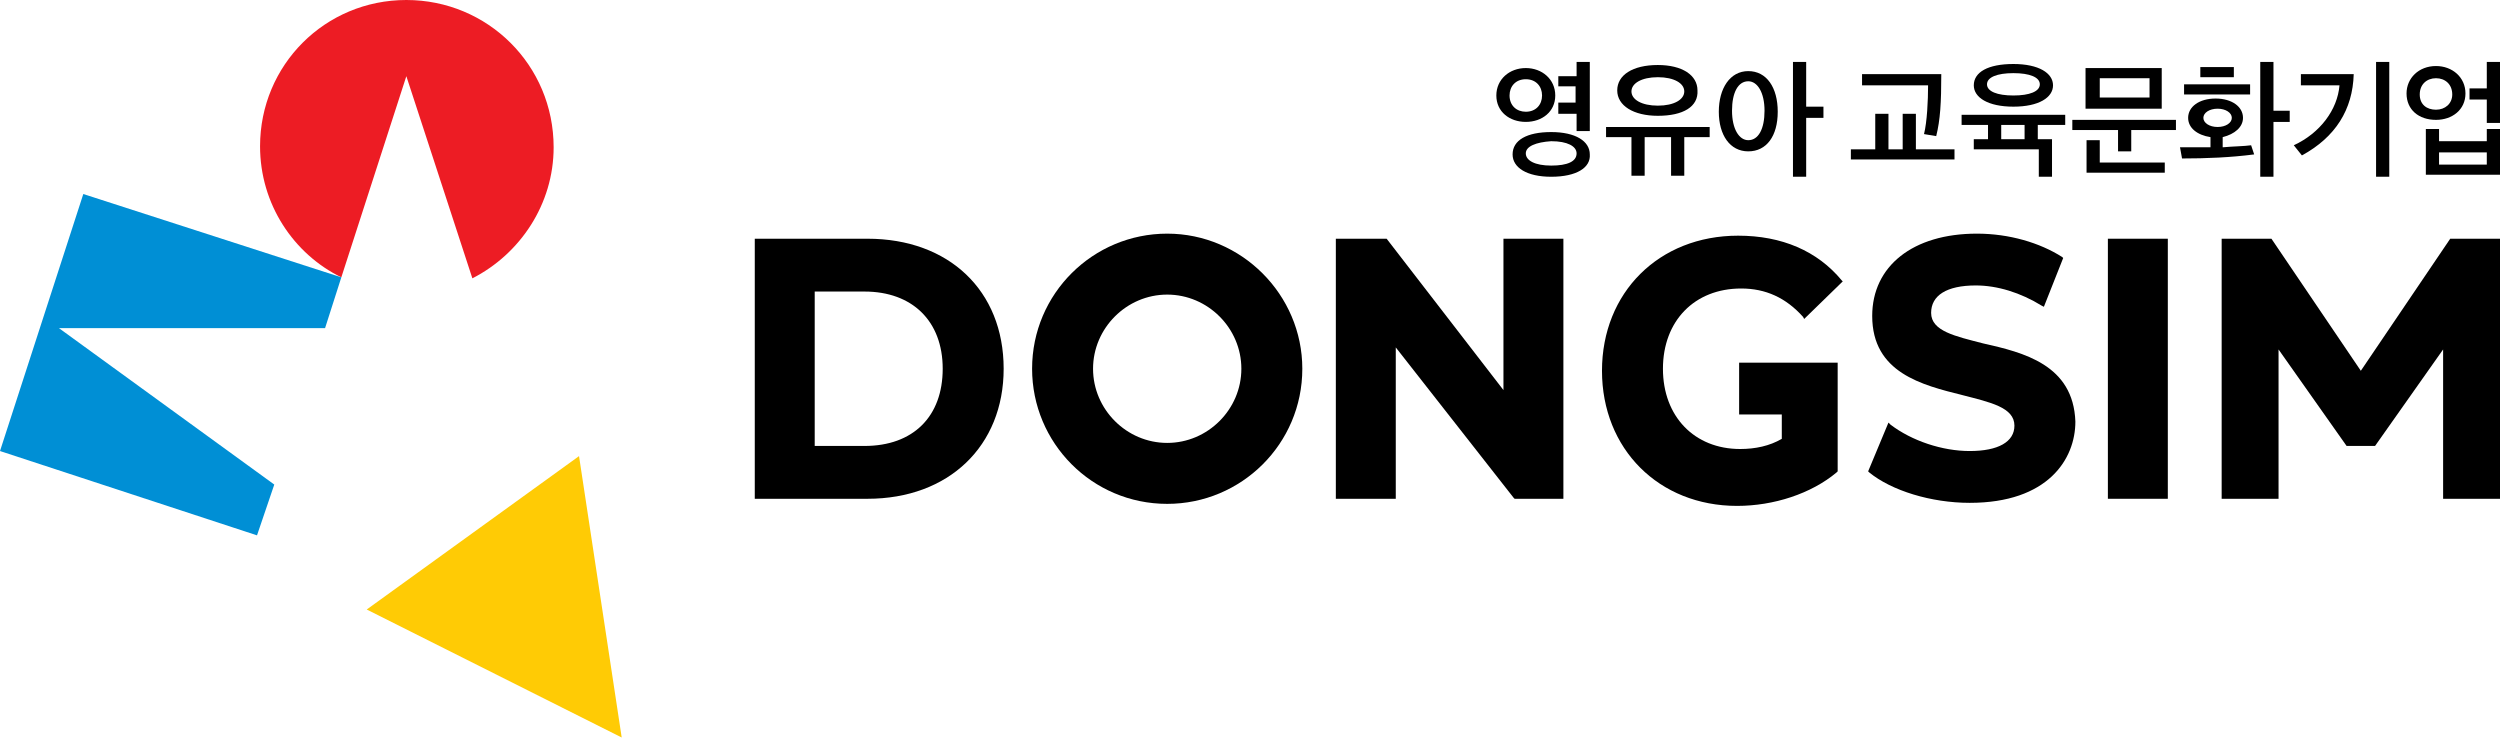
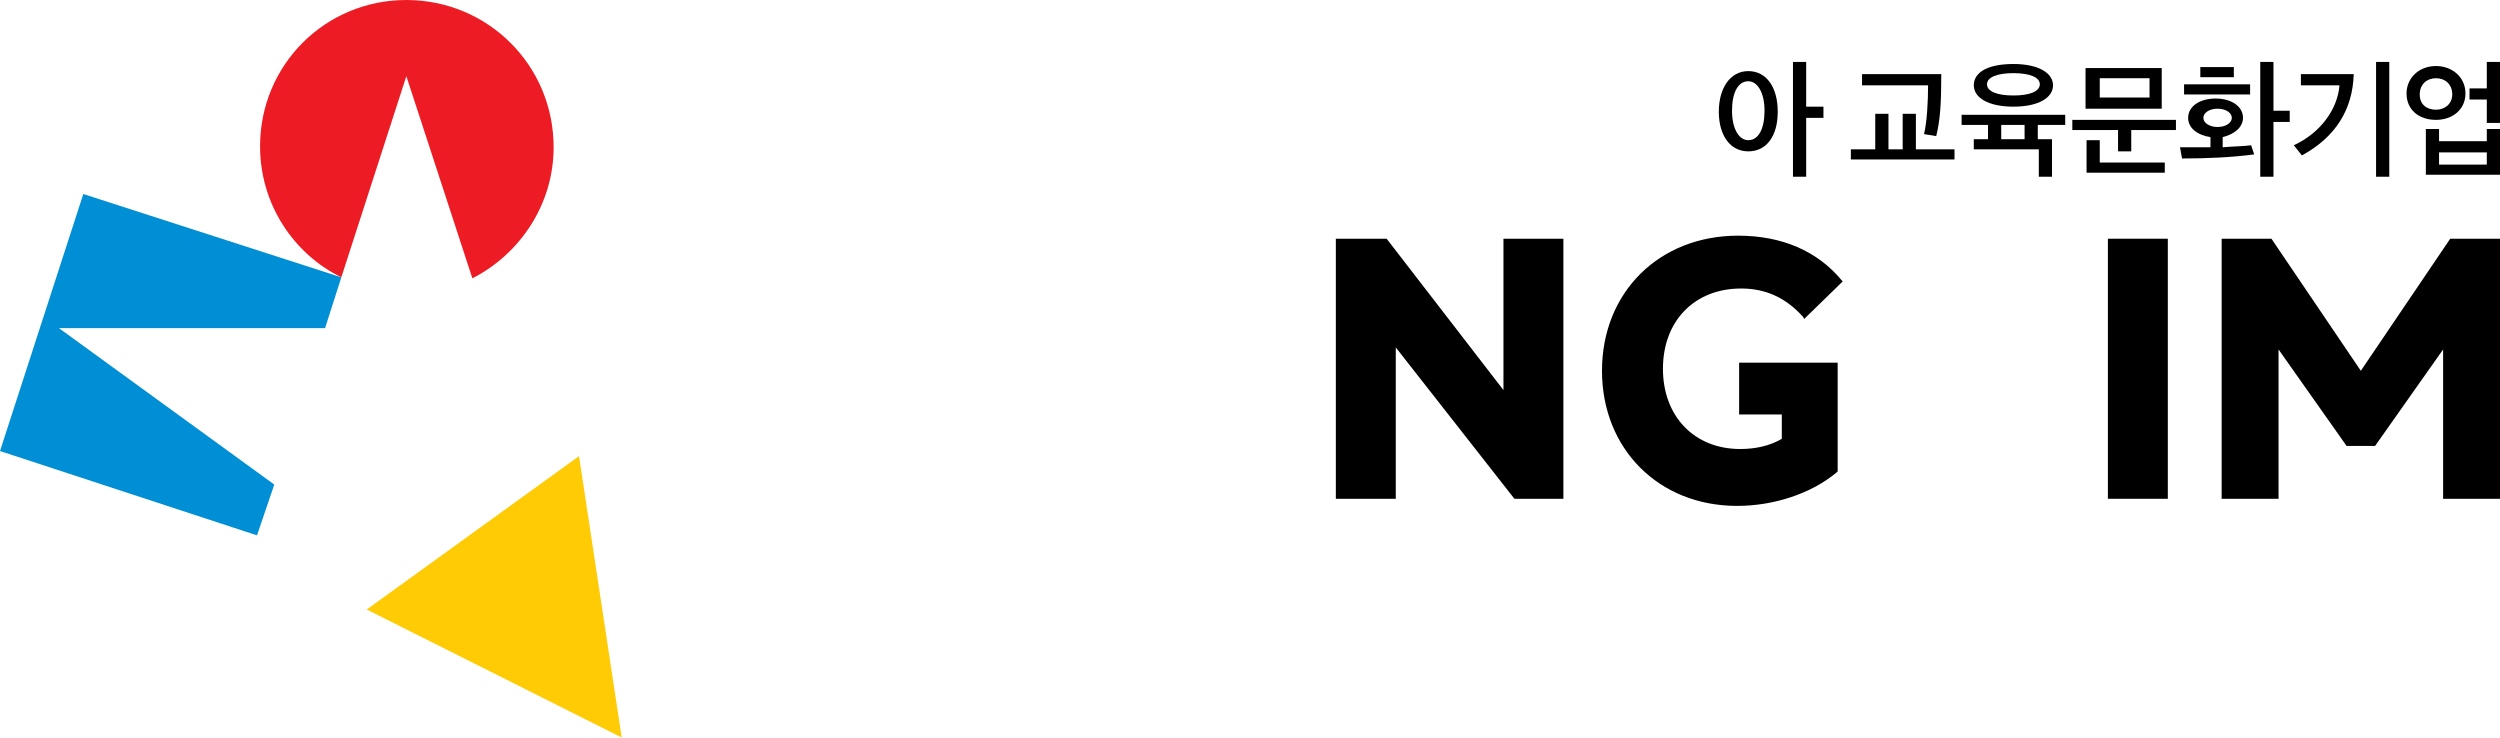
<svg xmlns="http://www.w3.org/2000/svg" version="1.1" x="0px" y="0px" width="246.1px" height="72.6px" viewBox="0 0 246.1 72.6" style="overflow:visible;enable-background:new 0 0 246.1 72.6;" xml:space="preserve">
  <style type="text/css">
	.st0{fill:#ED1C24;}
	.st1{fill:#FFCB05;}
	.st2{fill:#008FD5;}
</style>
  <defs>
</defs>
  <g>
    <g>
      <g>
        <g>
          <g>
            <g>
              <path class="st0" d="M33.6,27.3L40,7.5l6.5,19.9c4.7-2.4,8-7.3,8-12.9C54.5,6.4,48,0,40,0c-8,0-14.4,6.4-14.4,14.4        C25.6,20.1,28.9,25,33.6,27.3z" />
              <polygon class="st1" points="57,44.9 61.2,72.6 36.1,60       " />
            </g>
            <polygon class="st2" points="27,47.7 5.8,32.3 32,32.3 33.6,27.3 8.2,19.1 0,44.4 25.3,52.7      " />
          </g>
        </g>
      </g>
    </g>
    <g>
      <g>
-         <path d="M85.4,23.5H74.3v25.6h11.1c8,0,13.4-5.2,13.4-12.8C98.8,28.6,93.4,23.5,85.4,23.5z M80.2,28.7h4.9c4.7,0,7.7,2.9,7.7,7.6     c0,4.7-2.9,7.6-7.7,7.6h-4.9V28.7z" />
        <polygon points="148,38.4 136.5,23.5 136.4,23.5 131.5,23.5 131.5,49.1 137.4,49.1 137.4,34.2 149,49 149.1,49.1 153.9,49.1     153.9,23.5 148,23.5    " />
-         <path d="M195.2,33.8c-2.7-0.7-5.1-1.2-5.1-3c0-1.7,1.5-2.7,4.4-2.7c2.1,0,4.4,0.7,6.5,2l0.2,0.1l1.9-4.8l-0.1-0.1     c-2.2-1.4-5.2-2.3-8.4-2.3c-6.3,0-10.3,3.2-10.3,8.1c0,5.6,4.9,6.8,8.9,7.8c2.7,0.7,5.1,1.2,5.1,3c0,1.6-1.6,2.5-4.4,2.5     c-2.7,0-5.7-1-7.8-2.6l-0.2-0.2l-2,4.8l0.1,0.1c2.2,1.8,6.1,3,9.9,3c7.7,0,10.4-4.3,10.4-8C204.1,35.9,199.2,34.7,195.2,33.8z" />
        <rect x="207.5" y="23.5" width="5.9" height="25.6" />
        <path d="M171.4,28.4c2.4,0,4.4,0.9,6.1,2.8l0.1,0.2l3.8-3.7l-0.1-0.1c-2.4-2.9-5.9-4.4-10.2-4.4c-7.8,0-13.4,5.6-13.4,13.3     c0,7.7,5.6,13.3,13.3,13.3c3.6,0,7.3-1.2,9.8-3.3l0.1-0.1V35.7h-9.7v5.1h4.2v2.4c-1.2,0.7-2.6,1-4.1,1c-4.5,0-7.6-3.2-7.6-7.9     C163.7,31.6,166.8,28.4,171.4,28.4z" />
-         <path d="M114.9,23c-7.3,0-13.3,5.9-13.3,13.3c0,7.3,5.9,13.3,13.3,13.3c7.3,0,13.3-5.9,13.3-13.3C128.2,29,122.2,23,114.9,23z      M114.9,43.6c-4,0-7.3-3.3-7.3-7.3s3.3-7.3,7.3-7.3c4,0,7.3,3.3,7.3,7.3S118.9,43.6,114.9,43.6z" />
      </g>
      <polygon points="241.2,23.5 241.2,23.5 232.4,36.5 223.6,23.5 223.6,23.5 218.7,23.5 218.7,49.1 224.3,49.1 224.3,34.4 231,43.9    231,43.9 231.1,43.9 231.1,43.9 233.8,43.9 233.8,43.9 233.8,43.9 233.8,43.9 240.5,34.4 240.5,49.1 246.1,49.1 246.1,23.5   " />
    </g>
  </g>
-   <path d="M153.1,9.4c0,1.6-1.3,2.6-2.9,2.6c-1.6,0-2.9-1-2.9-2.6c0-1.6,1.3-2.7,2.9-2.7C151.8,6.7,153.1,7.8,153.1,9.4z M148.6,9.4  c0,1,0.7,1.6,1.6,1.6c1,0,1.6-0.7,1.6-1.6c0-0.9-0.6-1.6-1.6-1.6C149.2,7.8,148.6,8.5,148.6,9.4z M152.7,17.4  c-2.4,0-3.8-0.9-3.8-2.2c0-1.4,1.4-2.2,3.8-2.2c2.4,0,3.8,0.9,3.8,2.2C156.6,16.5,155.2,17.4,152.7,17.4z M150.2,15.1  c0,0.7,0.9,1.2,2.5,1.2c1.6,0,2.5-0.4,2.5-1.2c0-0.7-0.9-1.2-2.5-1.2C151.2,14,150.2,14.4,150.2,15.1z M153.4,7.5h1.8V6.1h1.3v6.8  h-1.3v-1.7h-1.8l0-1.1h1.7V8.5h-1.7L153.4,7.5z" />
-   <path d="M160.6,17.3v-3.8h-2.5v-1h10.2v1h-2.5v3.8h-1.3v-3.8h-2.6v3.8H160.6z M163.2,11.4c-2.4,0-4-1-4-2.5c0-1.5,1.5-2.5,4-2.5  c2.4,0,3.9,1,3.9,2.5C167.2,10.5,165.7,11.4,163.2,11.4z M163.2,7.6c-1.6,0-2.6,0.6-2.6,1.4c0,0.8,1,1.4,2.6,1.4  c1.6,0,2.6-0.6,2.6-1.4C165.8,8.2,164.8,7.6,163.2,7.6z" />
  <path d="M172.1,7c1.8,0,2.9,1.6,2.9,4c0,2.4-1.1,3.9-2.9,3.9c-1.8,0-2.9-1.6-2.9-3.9S170.3,7,172.1,7z M172.1,8  c-1,0-1.6,1.1-1.6,2.9s0.7,2.9,1.6,2.9c1,0,1.6-1.1,1.6-2.9S173,8,172.1,8z M177.8,10.5h1.7v1.1h-1.7v5.8h-1.3V6.1h1.3V10.5z" />
  <path d="M182.2,15.7v-1h2.4v-3.5h1.3v3.5h1.4v-3.5h1.3v3.5h3.8v1H182.2z M191.1,7.3c0,2.8-0.1,4.5-0.5,6.1l-1.2-0.2  c0.3-1.2,0.4-3.3,0.4-4.8h-6.5V7.3H191.1z" />
  <path d="M195.7,13.7v-1.4h-2.6v-1h10.2v1h-2.7v1.4h1.4v3.7h-1.3v-2.7h-6.4v-1H195.7z M198.2,10.5c-2.5,0-3.9-0.9-3.9-2.1  c0-1.3,1.4-2.1,3.9-2.1c2.5,0,3.9,0.9,3.9,2.1C202.1,9.6,200.7,10.5,198.2,10.5z M198.2,7.2c-1.6,0-2.6,0.4-2.6,1.1  c0,0.7,1,1.1,2.6,1.1c1.6,0,2.6-0.4,2.6-1.1C200.8,7.6,199.8,7.2,198.2,7.2z M197,13.7h2.3v-1.4H197V13.7z" />
  <path d="M208.5,14.9v-2.1H204v-1h10.2v1h-4.4v2.1H208.5z M205.4,17v-3.2h1.3V16h6.4v1H205.4z M212.8,10.7h-7.5v-4h7.5V10.7z   M211.6,7.7h-4.9v1.9h4.9V7.7z" />
  <path d="M221.9,15.2c-2.3,0.3-4.7,0.4-7.1,0.4l-0.2-1.1c1,0,2,0,3,0v-1c-1.3-0.2-2.2-0.9-2.2-1.9c0-1.1,1.1-1.9,2.7-1.9  c1.6,0,2.7,0.8,2.7,1.9c0,0.9-0.8,1.6-2,1.9v1c1.1-0.1,2.1-0.1,2.8-0.2L221.9,15.2z M215,9.3v-1h6.5v1H215z M216.6,6.6h3.3v1h-3.3  V6.6z M218.3,10.7c-0.8,0-1.4,0.4-1.4,0.9c0,0.5,0.6,0.9,1.4,0.9c0.8,0,1.4-0.4,1.4-0.9C219.7,11.1,219.1,10.7,218.3,10.7z   M223.8,10.9h1.6V12h-1.6v5.4h-1.3V6.1h1.3V10.9z" />
  <path d="M231.7,7.3c-0.1,3.5-1.8,6.2-5.1,8l-0.8-1c2.6-1.2,4.3-3.5,4.5-5.9h-3.8V7.3H231.7z M233.9,17.4V6.1h1.3v11.3H233.9z" />
  <path d="M239.8,11.8c-1.7,0-2.9-1-2.9-2.6c0-1.5,1.2-2.7,2.9-2.7c1.6,0,2.9,1.1,2.9,2.7S241.4,11.8,239.8,11.8z M239.8,7.7  c-0.9,0-1.6,0.6-1.6,1.6c0,1,0.7,1.5,1.6,1.5c0.9,0,1.6-0.6,1.6-1.5C241.4,8.3,240.7,7.7,239.8,7.7z M238.8,17.2v-4.5h1.3v1.2h4.7  v-1.2h1.3v4.5H238.8z M244.8,15h-4.7v1.2h4.7V15z M244.8,12.1V9.8h-1.7V8.7h1.7V6.1h1.3v6H244.8z" />
</svg>